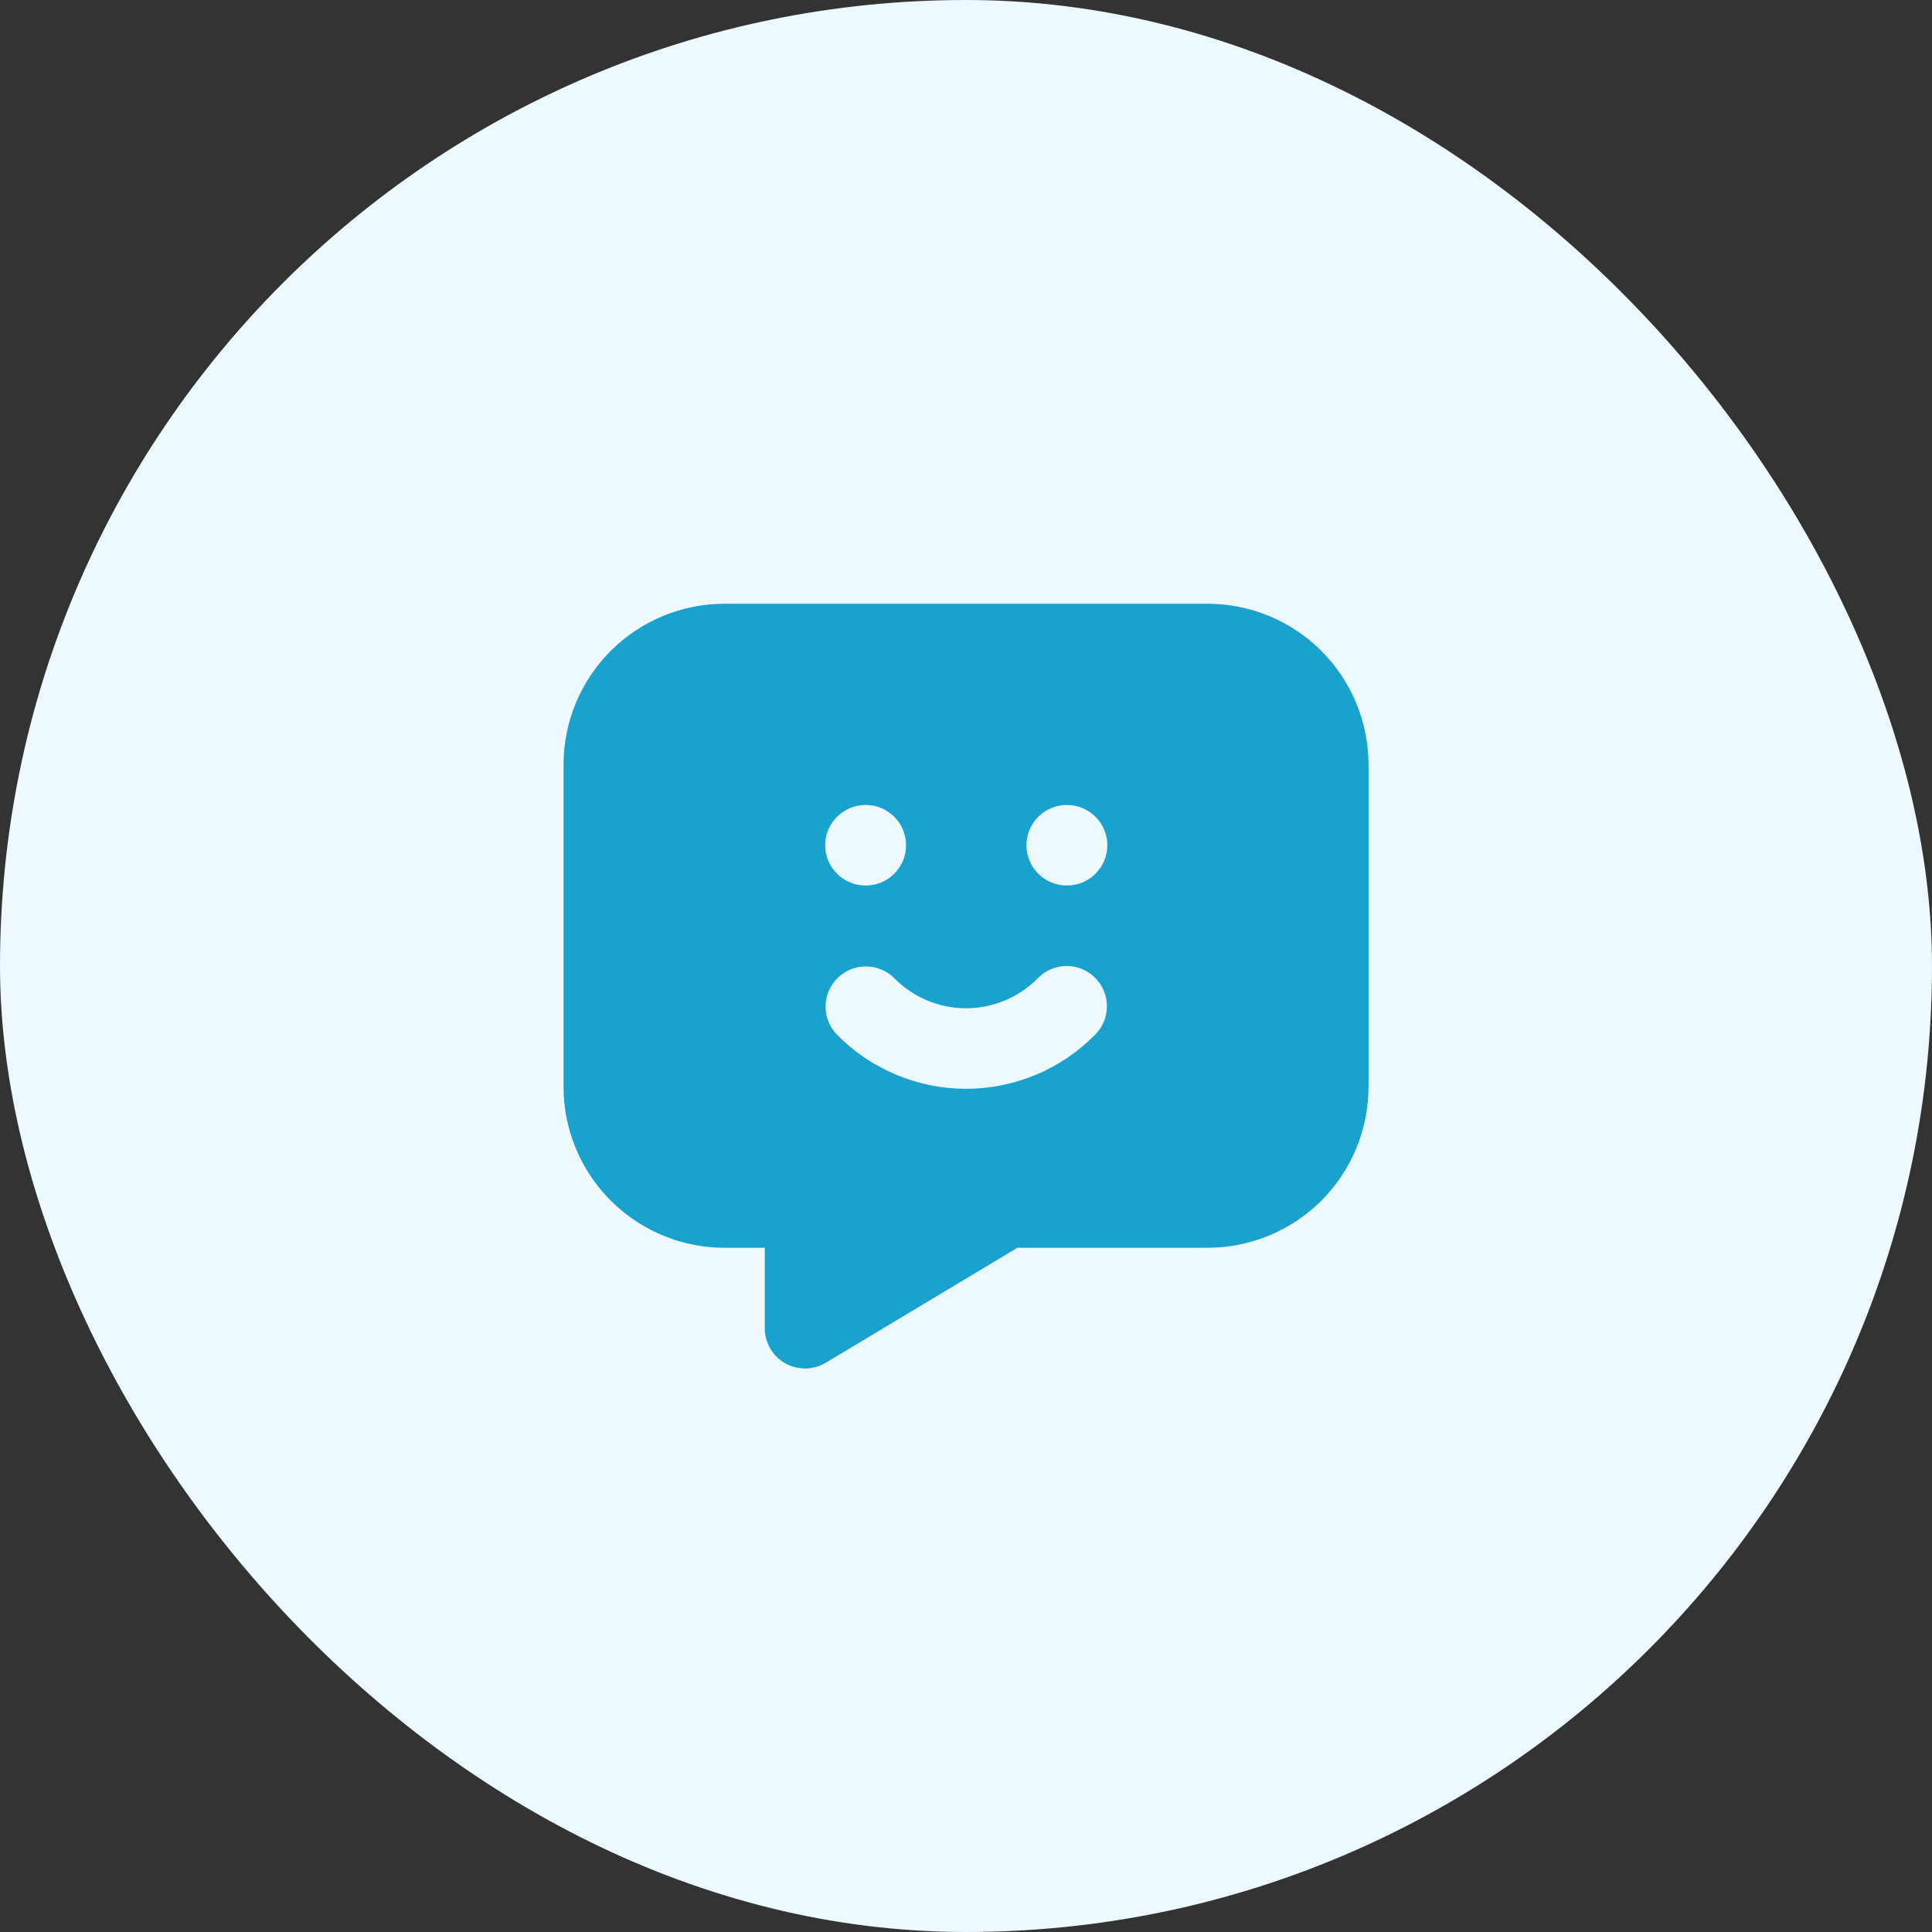
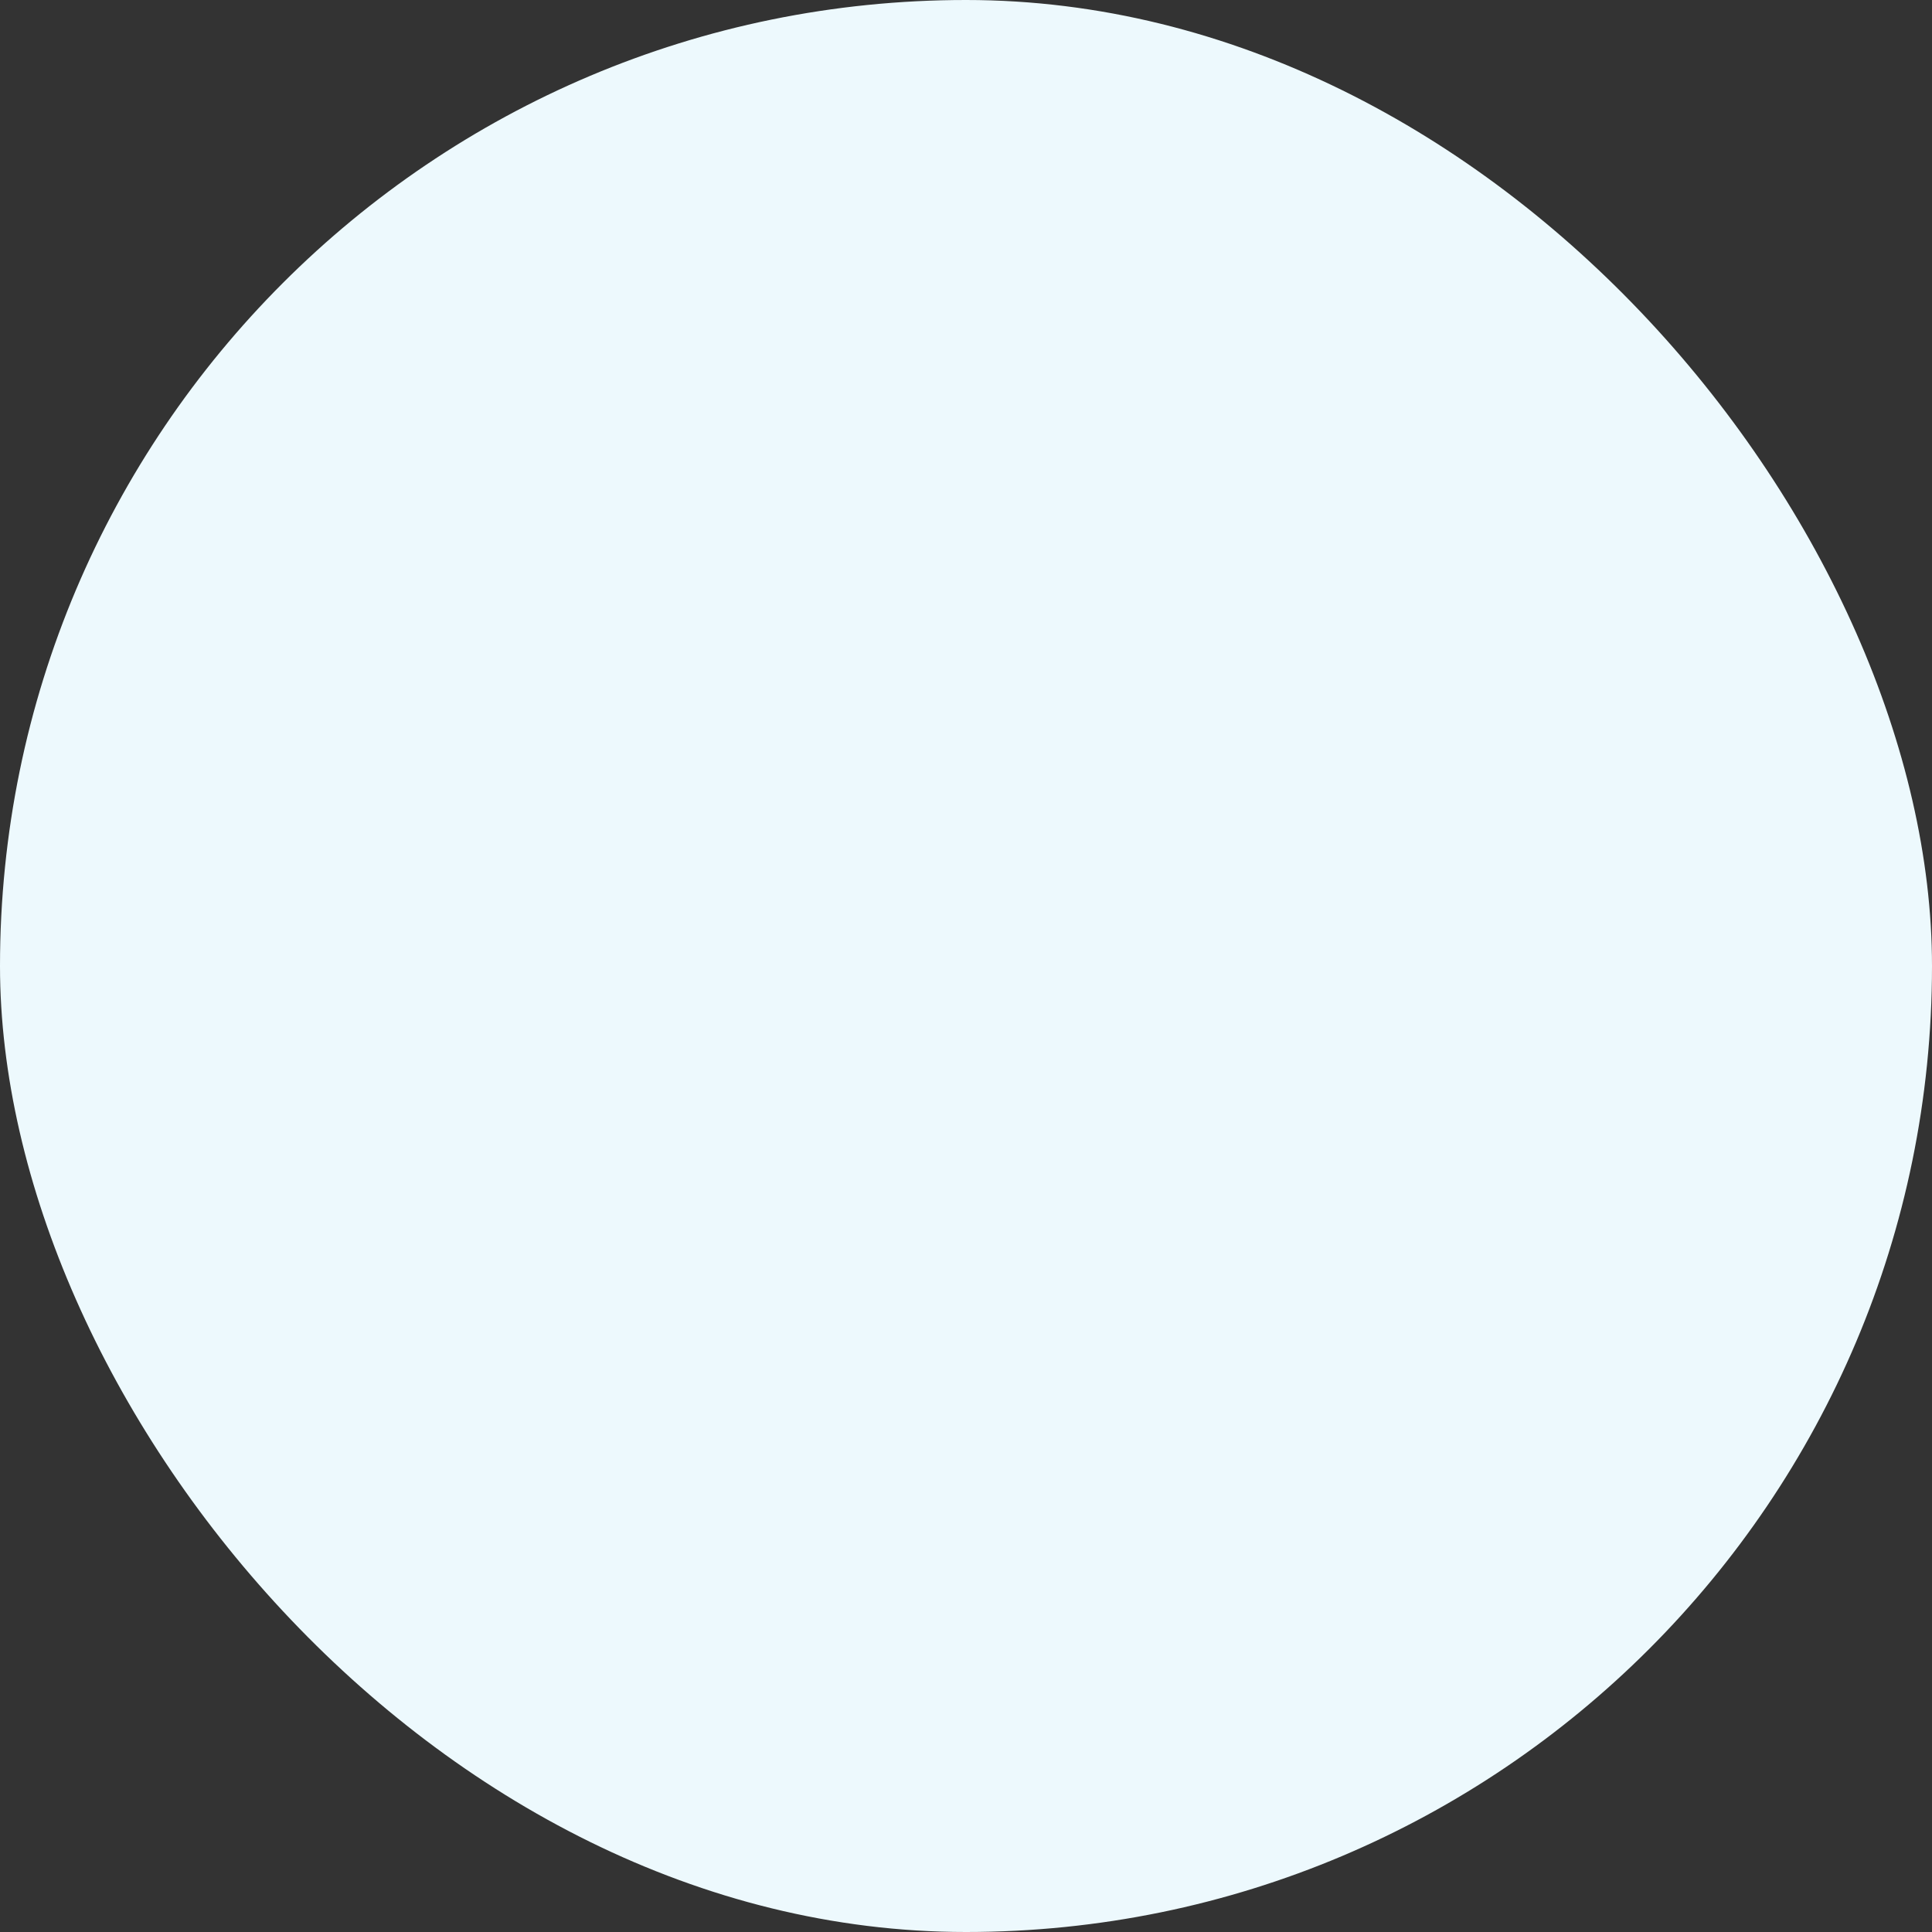
<svg xmlns="http://www.w3.org/2000/svg" width="32" height="32" viewBox="0 0 32 32" fill="none">
  <rect x="0" y="0" width="32" height="32" fill="#333333" stroke="none" />
  <rect width="32" height="32" rx="16" fill="#EDF9FD" />
-   <path d="M20.001 10C20.708 10 21.386 10.281 21.886 10.781C22.386 11.281 22.667 11.959 22.667 12.667V18C22.667 18.707 22.386 19.386 21.886 19.886C21.386 20.386 20.708 20.667 20.001 20.667H16.851L13.677 22.571C13.581 22.629 13.473 22.661 13.361 22.666C13.25 22.67 13.139 22.647 13.039 22.598C12.939 22.548 12.853 22.475 12.789 22.384C12.724 22.293 12.684 22.187 12.671 22.076L12.667 22V20.667H12.001C11.316 20.667 10.659 20.404 10.163 19.932C9.667 19.461 9.372 18.817 9.337 18.133L9.334 18V12.667C9.334 11.959 9.615 11.281 10.115 10.781C10.615 10.281 11.293 10 12.001 10H20.001ZM18.134 16.191C18.008 16.067 17.837 15.998 17.661 16C17.484 16.002 17.315 16.074 17.191 16.2C17.036 16.358 16.851 16.484 16.646 16.57C16.442 16.656 16.222 16.7 16.001 16.7C15.779 16.7 15.559 16.656 15.355 16.57C15.15 16.484 14.965 16.358 14.81 16.2C14.686 16.077 14.518 16.007 14.342 16.007C14.167 16.006 13.999 16.075 13.874 16.197C13.749 16.32 13.677 16.487 13.674 16.662C13.671 16.837 13.737 17.006 13.858 17.133C14.137 17.418 14.471 17.645 14.839 17.799C15.207 17.954 15.602 18.034 16.001 18.034C16.4 18.034 16.795 17.954 17.163 17.799C17.531 17.645 17.864 17.418 18.143 17.133C18.267 17.007 18.336 16.837 18.334 16.66C18.332 16.483 18.26 16.314 18.134 16.191ZM14.341 13.333H14.334C14.157 13.333 13.988 13.404 13.863 13.529C13.738 13.654 13.667 13.823 13.667 14C13.667 14.177 13.738 14.346 13.863 14.471C13.988 14.596 14.157 14.667 14.334 14.667H14.341C14.518 14.667 14.687 14.596 14.812 14.471C14.937 14.346 15.007 14.177 15.007 14C15.007 13.823 14.937 13.654 14.812 13.529C14.687 13.404 14.518 13.333 14.341 13.333ZM17.674 13.333H17.667C17.491 13.333 17.321 13.404 17.196 13.529C17.071 13.654 17.001 13.823 17.001 14C17.001 14.177 17.071 14.346 17.196 14.471C17.321 14.596 17.491 14.667 17.667 14.667H17.674C17.851 14.667 18.02 14.596 18.145 14.471C18.27 14.346 18.341 14.177 18.341 14C18.341 13.823 18.27 13.654 18.145 13.529C18.02 13.404 17.851 13.333 17.674 13.333Z" fill="#1AA2CF" />
</svg>